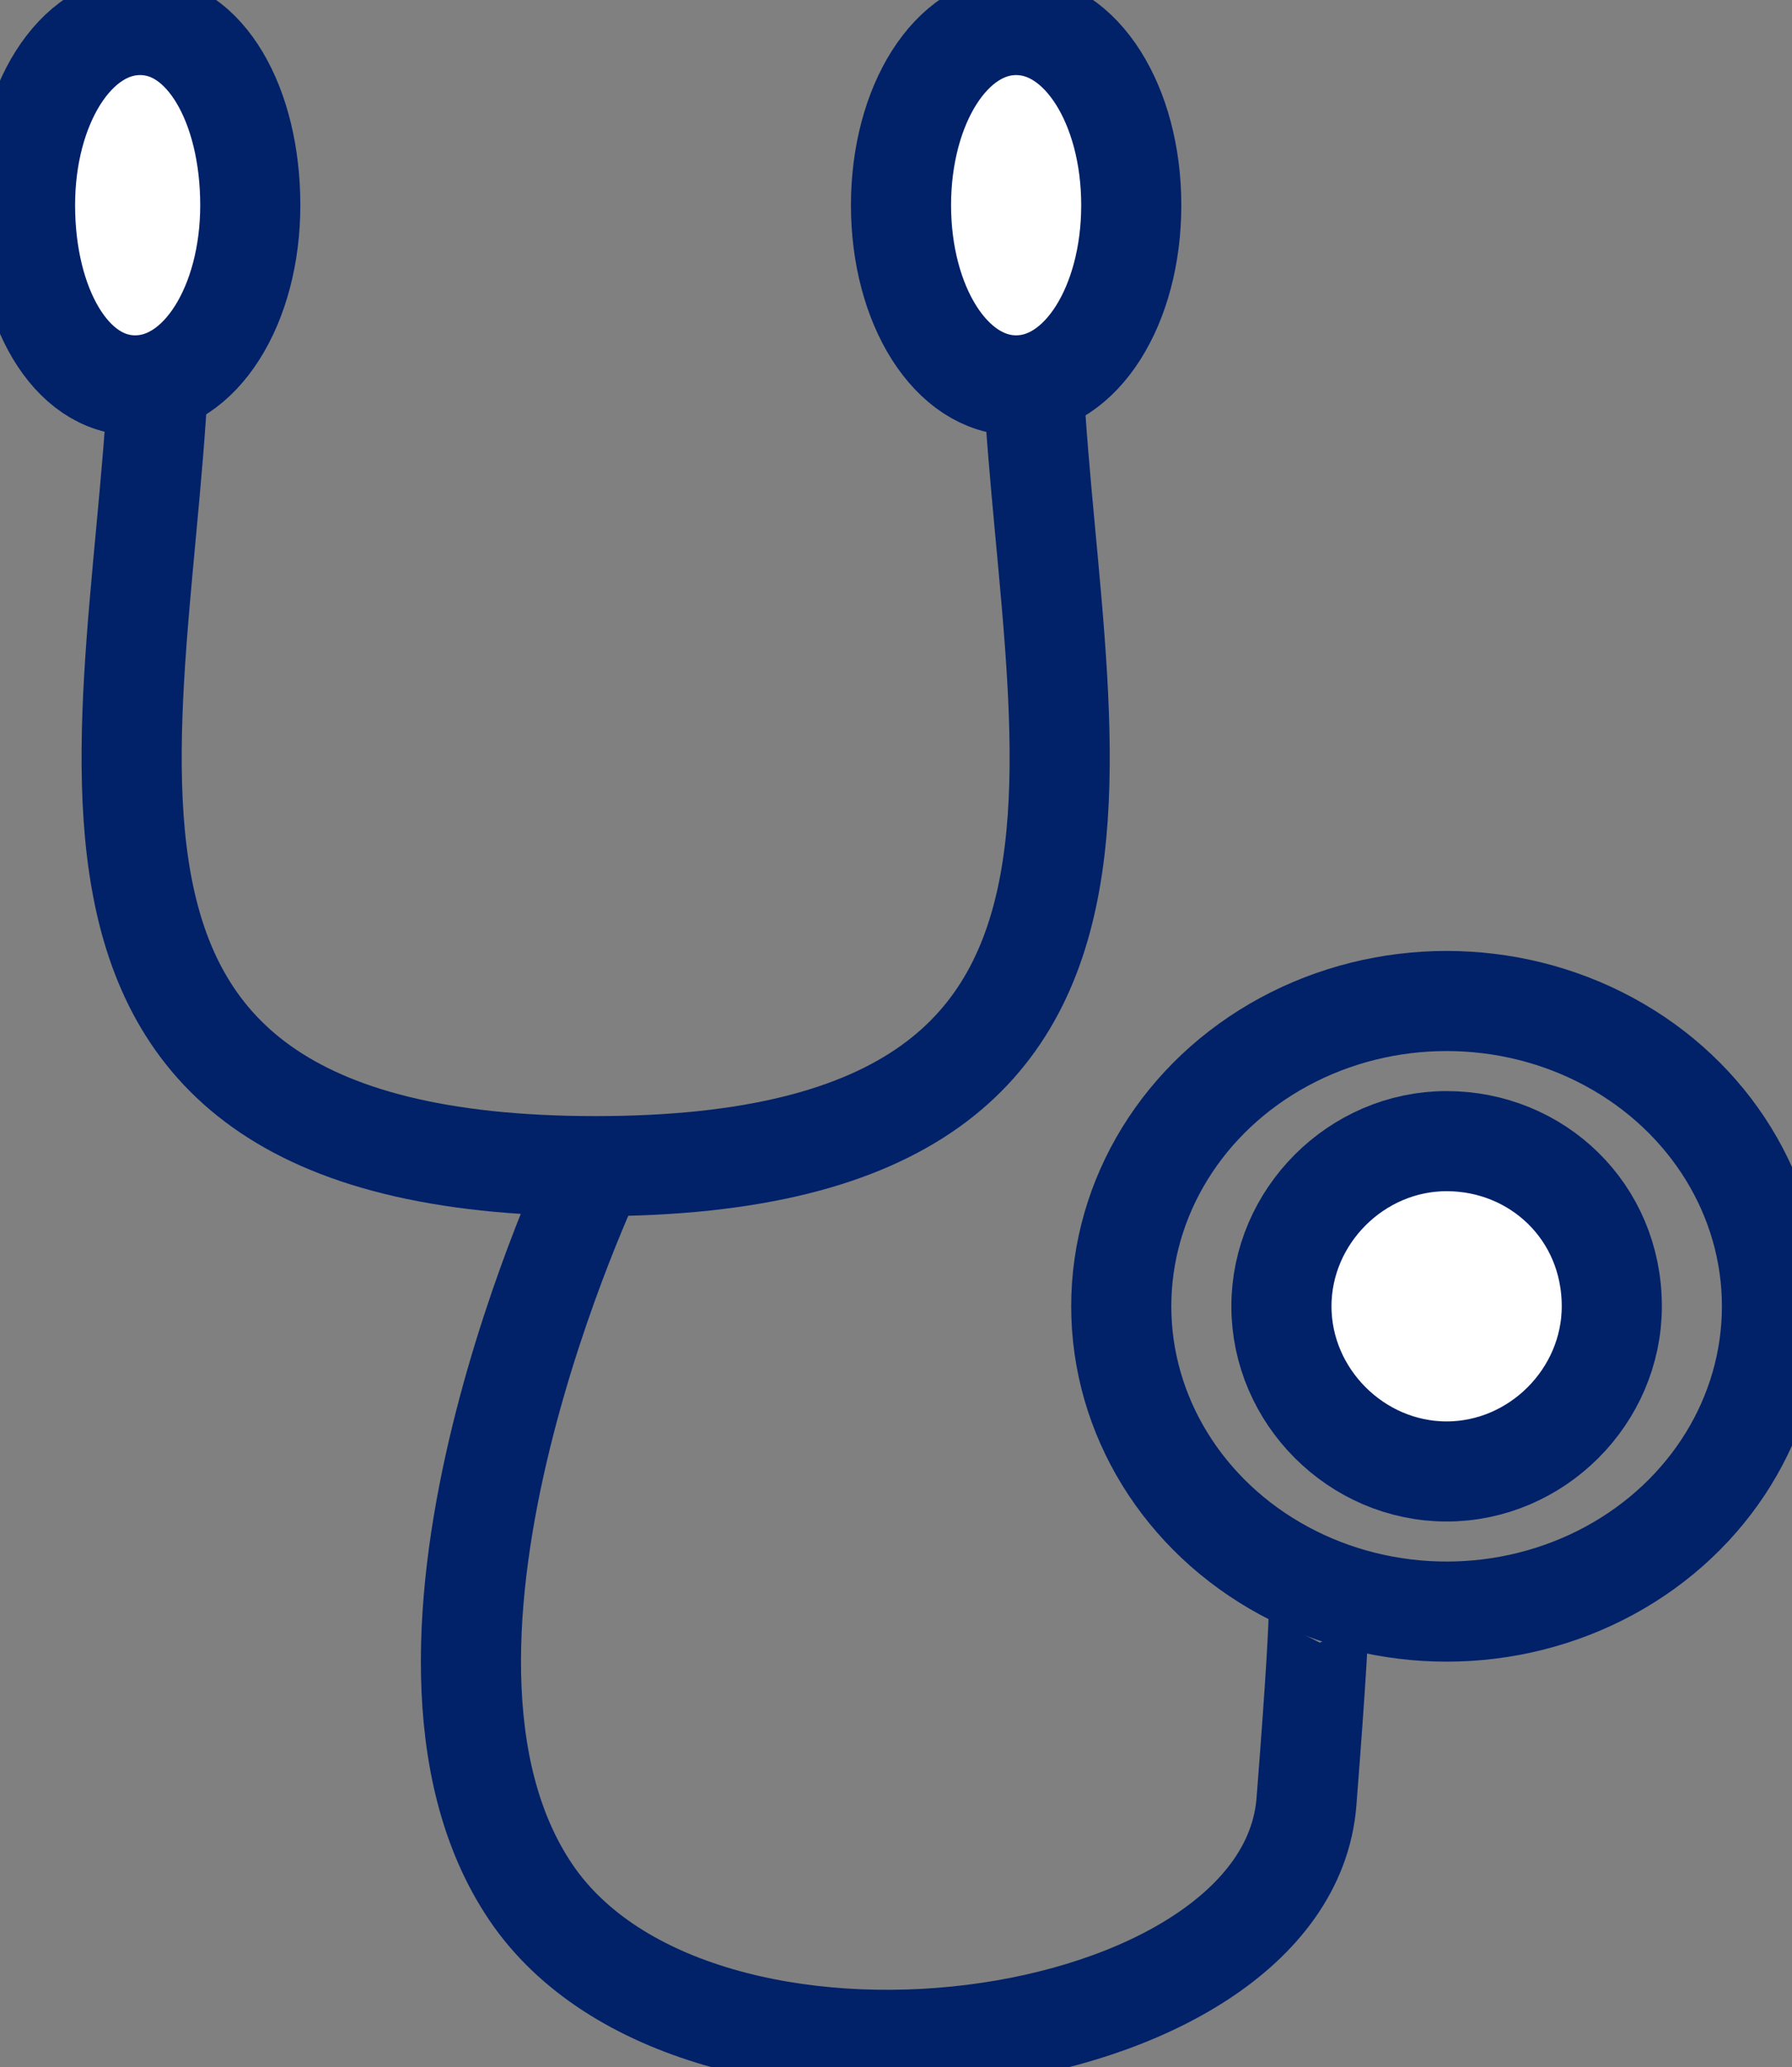
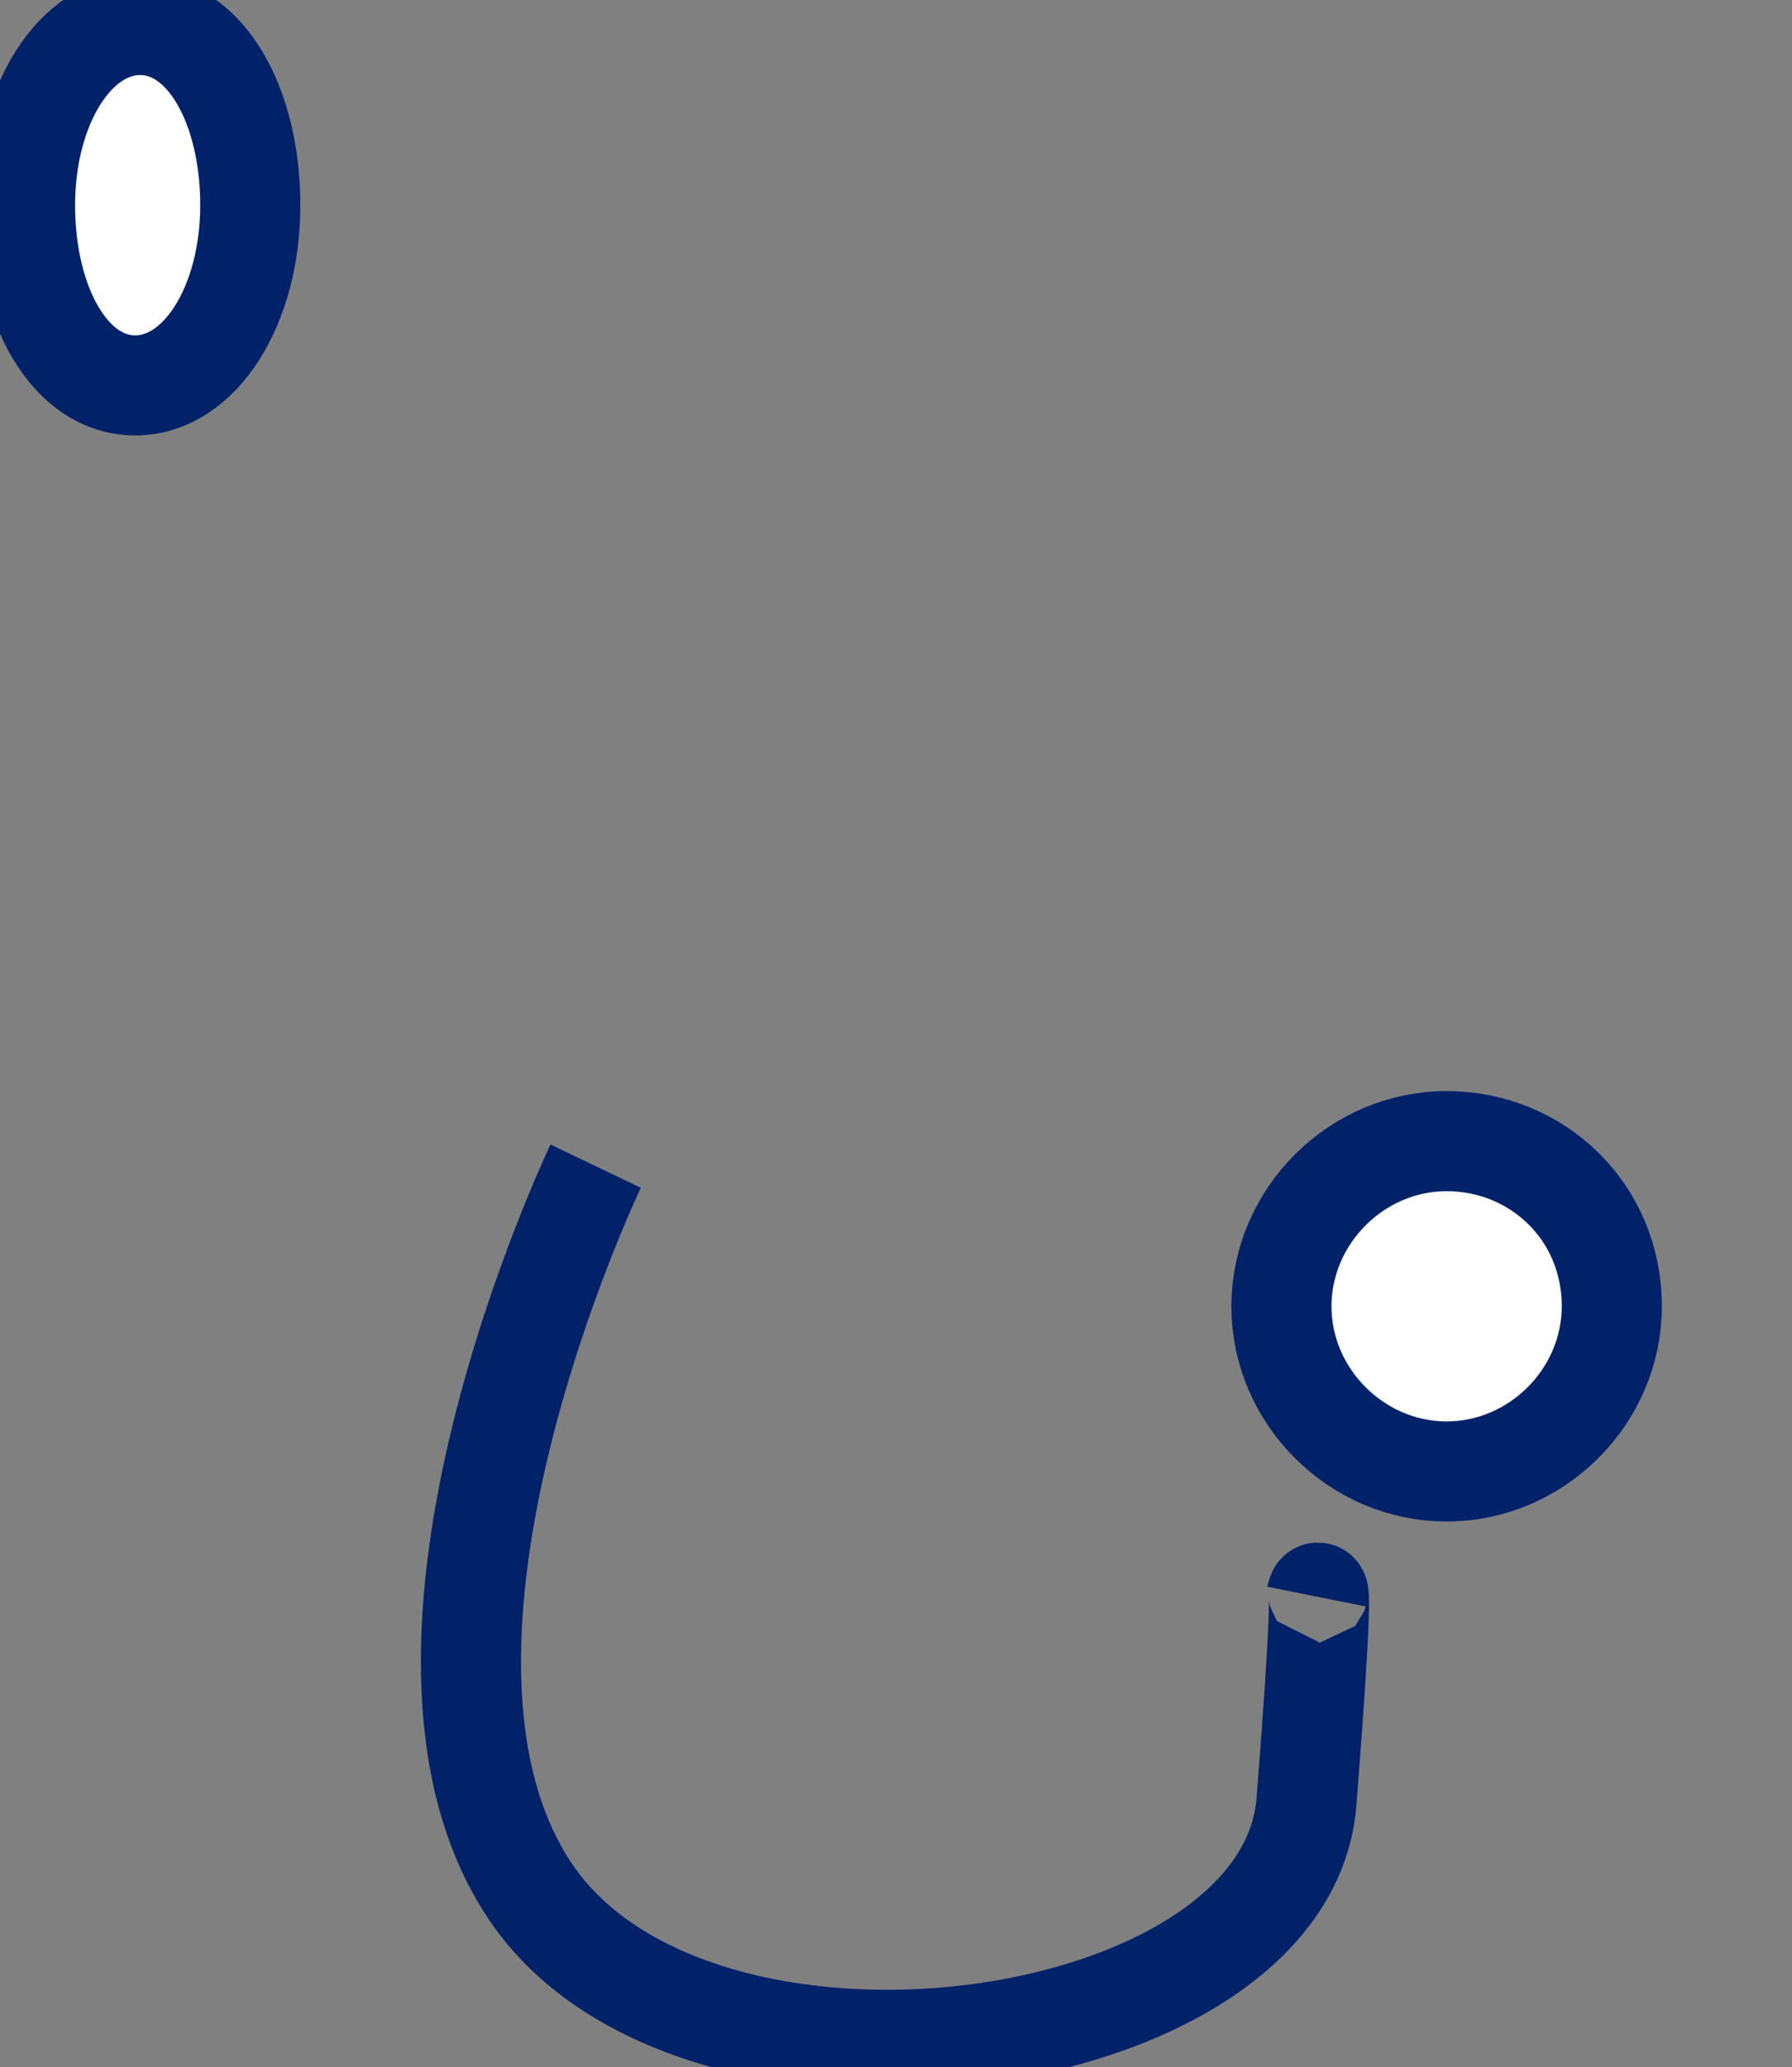
<svg xmlns="http://www.w3.org/2000/svg" version="1.1" id="レイヤー_1" x="0px" y="0px" viewBox="0 0 35.8 41.3" style="enable-background:new 0 0 35.8 41.3;" xml:space="preserve">
  <rect x="0" y="0" width="35.8" height="41.3" fill="#808080" stroke="none" />
  <style type="text/css">
	.st0{fill:none;stroke:#012169;stroke-width:2;stroke-miterlimit:10;}
	.st1{fill:#FFFFFF;stroke:#012169;stroke-width:2;}
</style>
-   <ellipse id="楕円形_7210" class="st0" cx="28.9" cy="26.1" rx="6.5" ry="6.1" />
  <path id="パス_6623" class="st1" d="M32.2,26.1c0,1.8-1.5,3.3-3.3,3.3s-3.3-1.5-3.3-3.3s1.5-3.3,3.3-3.3S32.2,24.2,32.2,26.1  L32.2,26.1" />
-   <path id="パス_6625" class="st0" d="M20.6,6.1c0,7.8,3.9,17.2-8.7,17.2S3.2,13.9,3.2,6.1" />
  <path id="パス_6626" class="st0" d="M11.9,23.3c0,0-4.6,9.6-1.3,14.5s15.1,3.3,15.5-1.8s0.2-4.1,0.2-4.1" />
  <path id="パス_6627" class="st1" d="M5,4.1c0,2-1,3.6-2.3,3.6S0.5,6.1,0.5,4.1s1-3.6,2.3-3.6S5,2.1,5,4.1" />
-   <path id="パス_6628" class="st1" d="M22.6,4.1c0,2-1,3.6-2.3,3.6s-2.3-1.6-2.3-3.6s1-3.6,2.3-3.6S22.6,2.1,22.6,4.1" />
</svg>